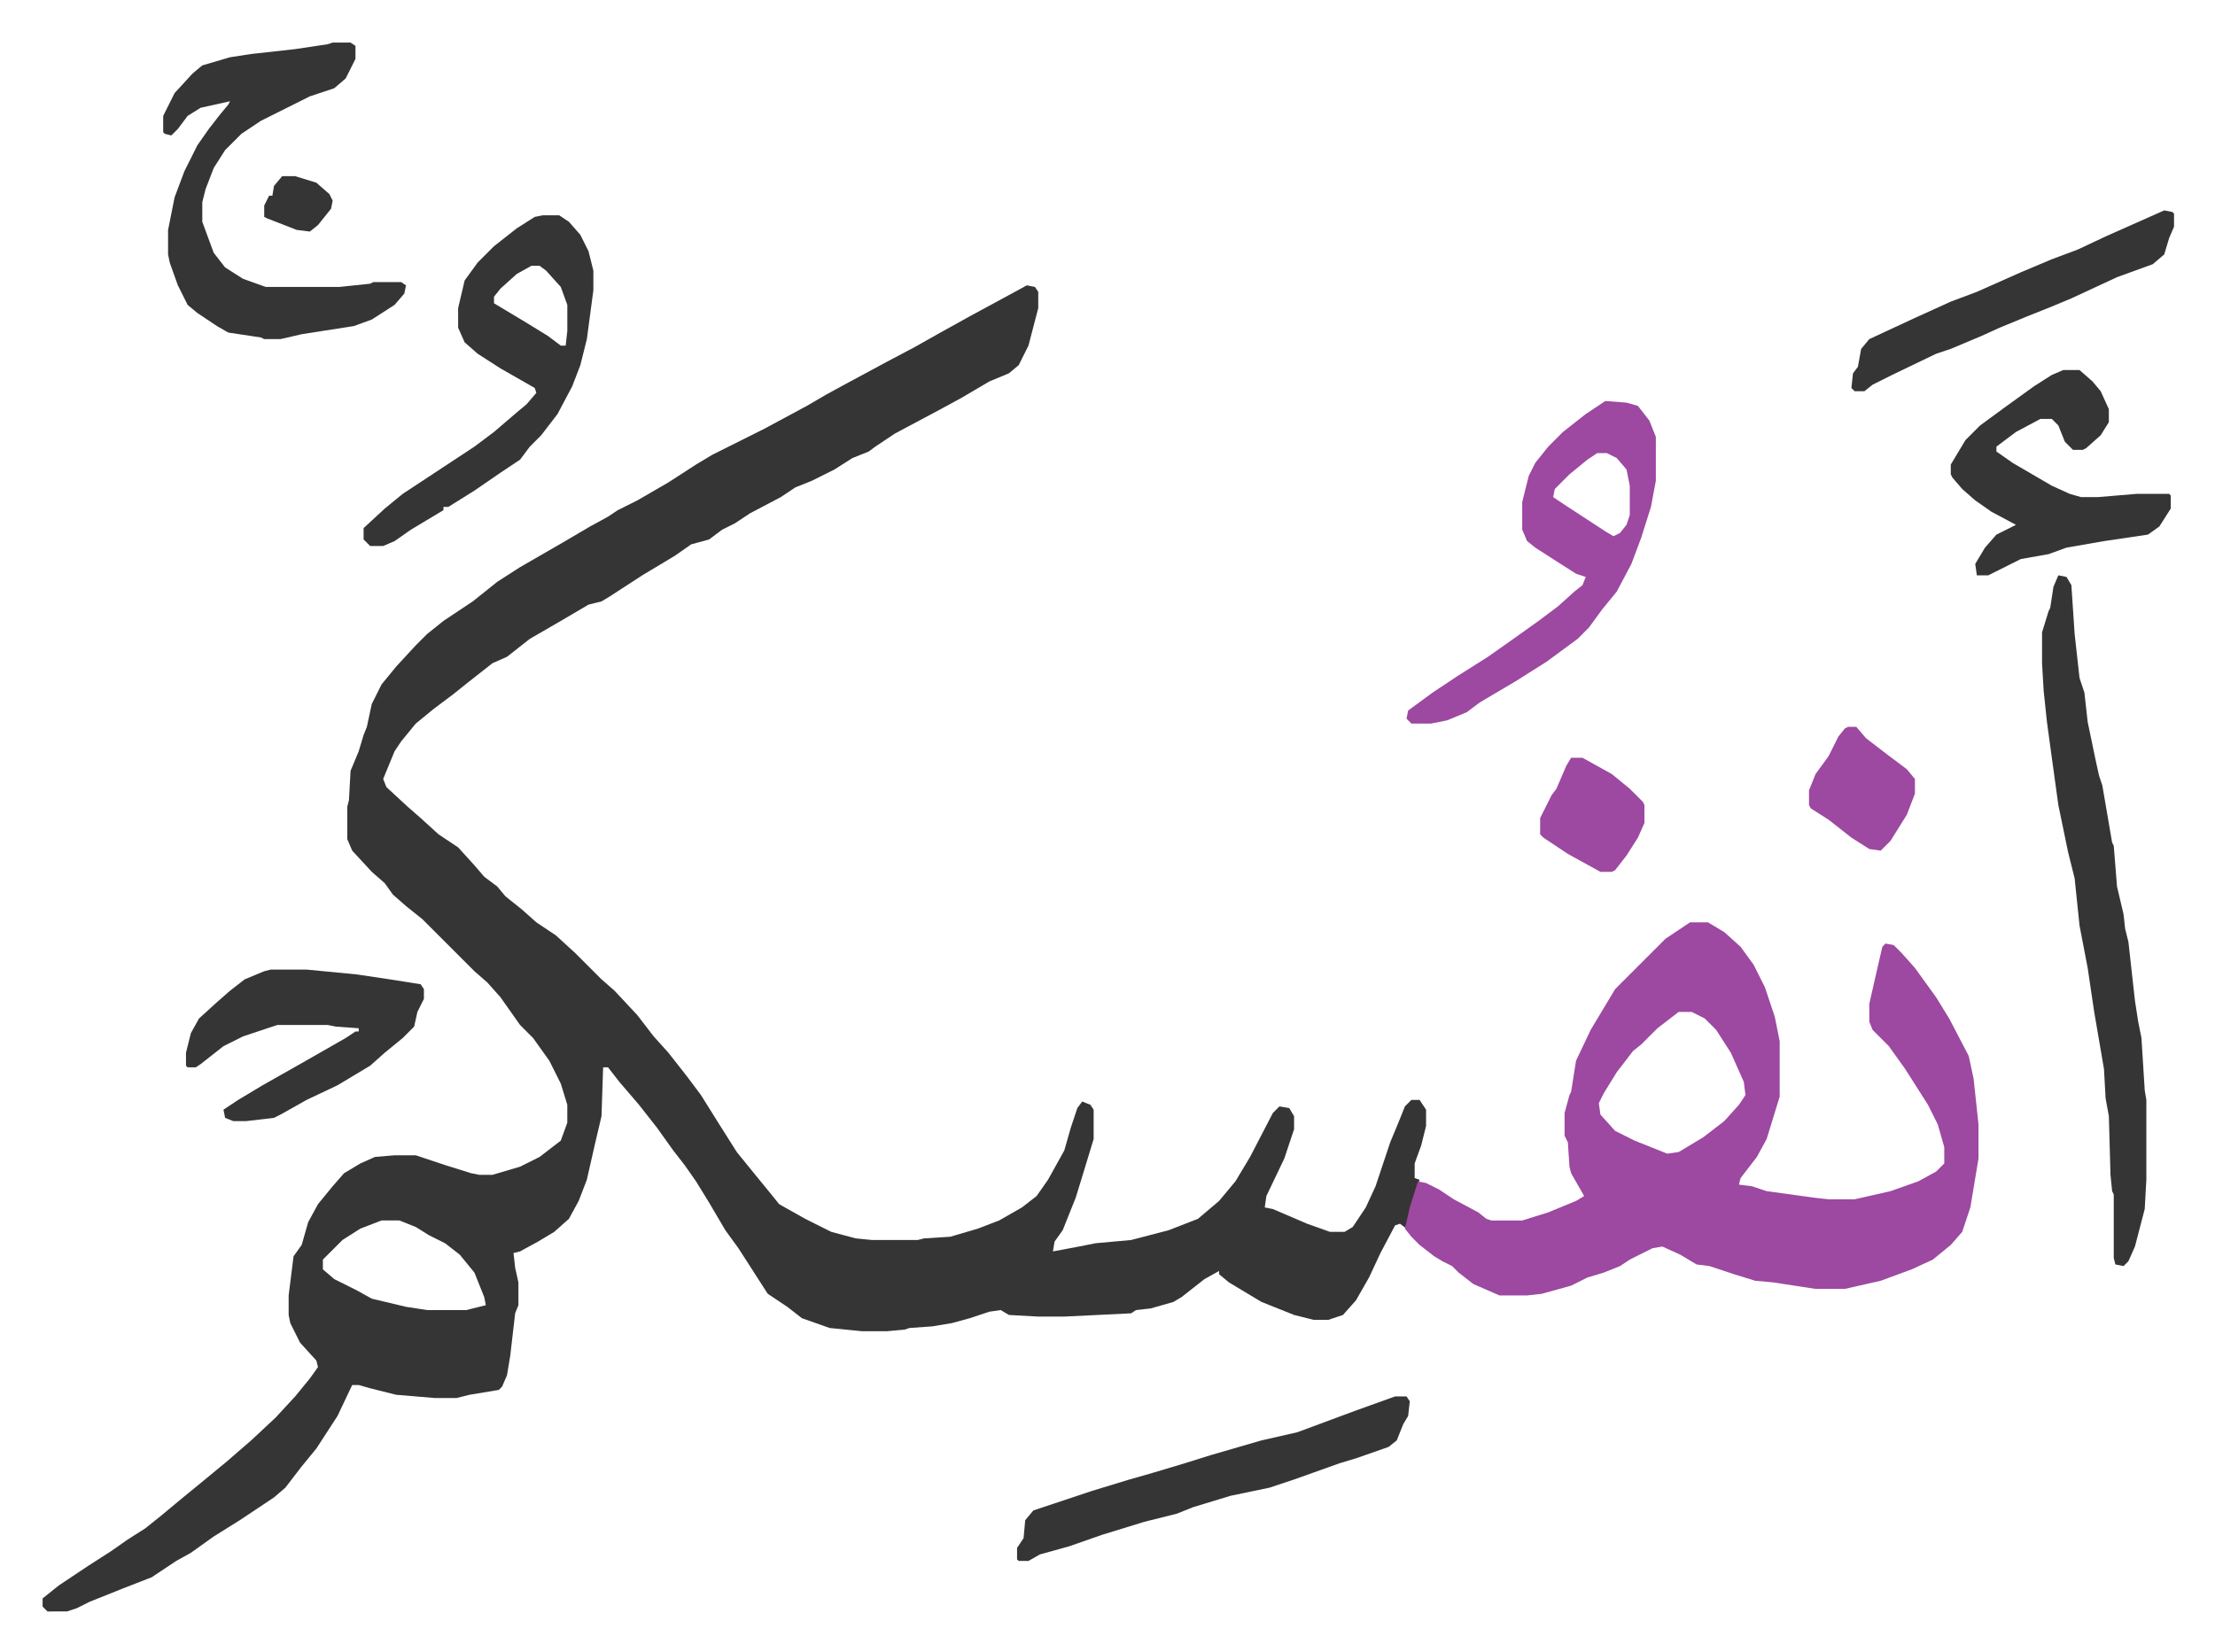
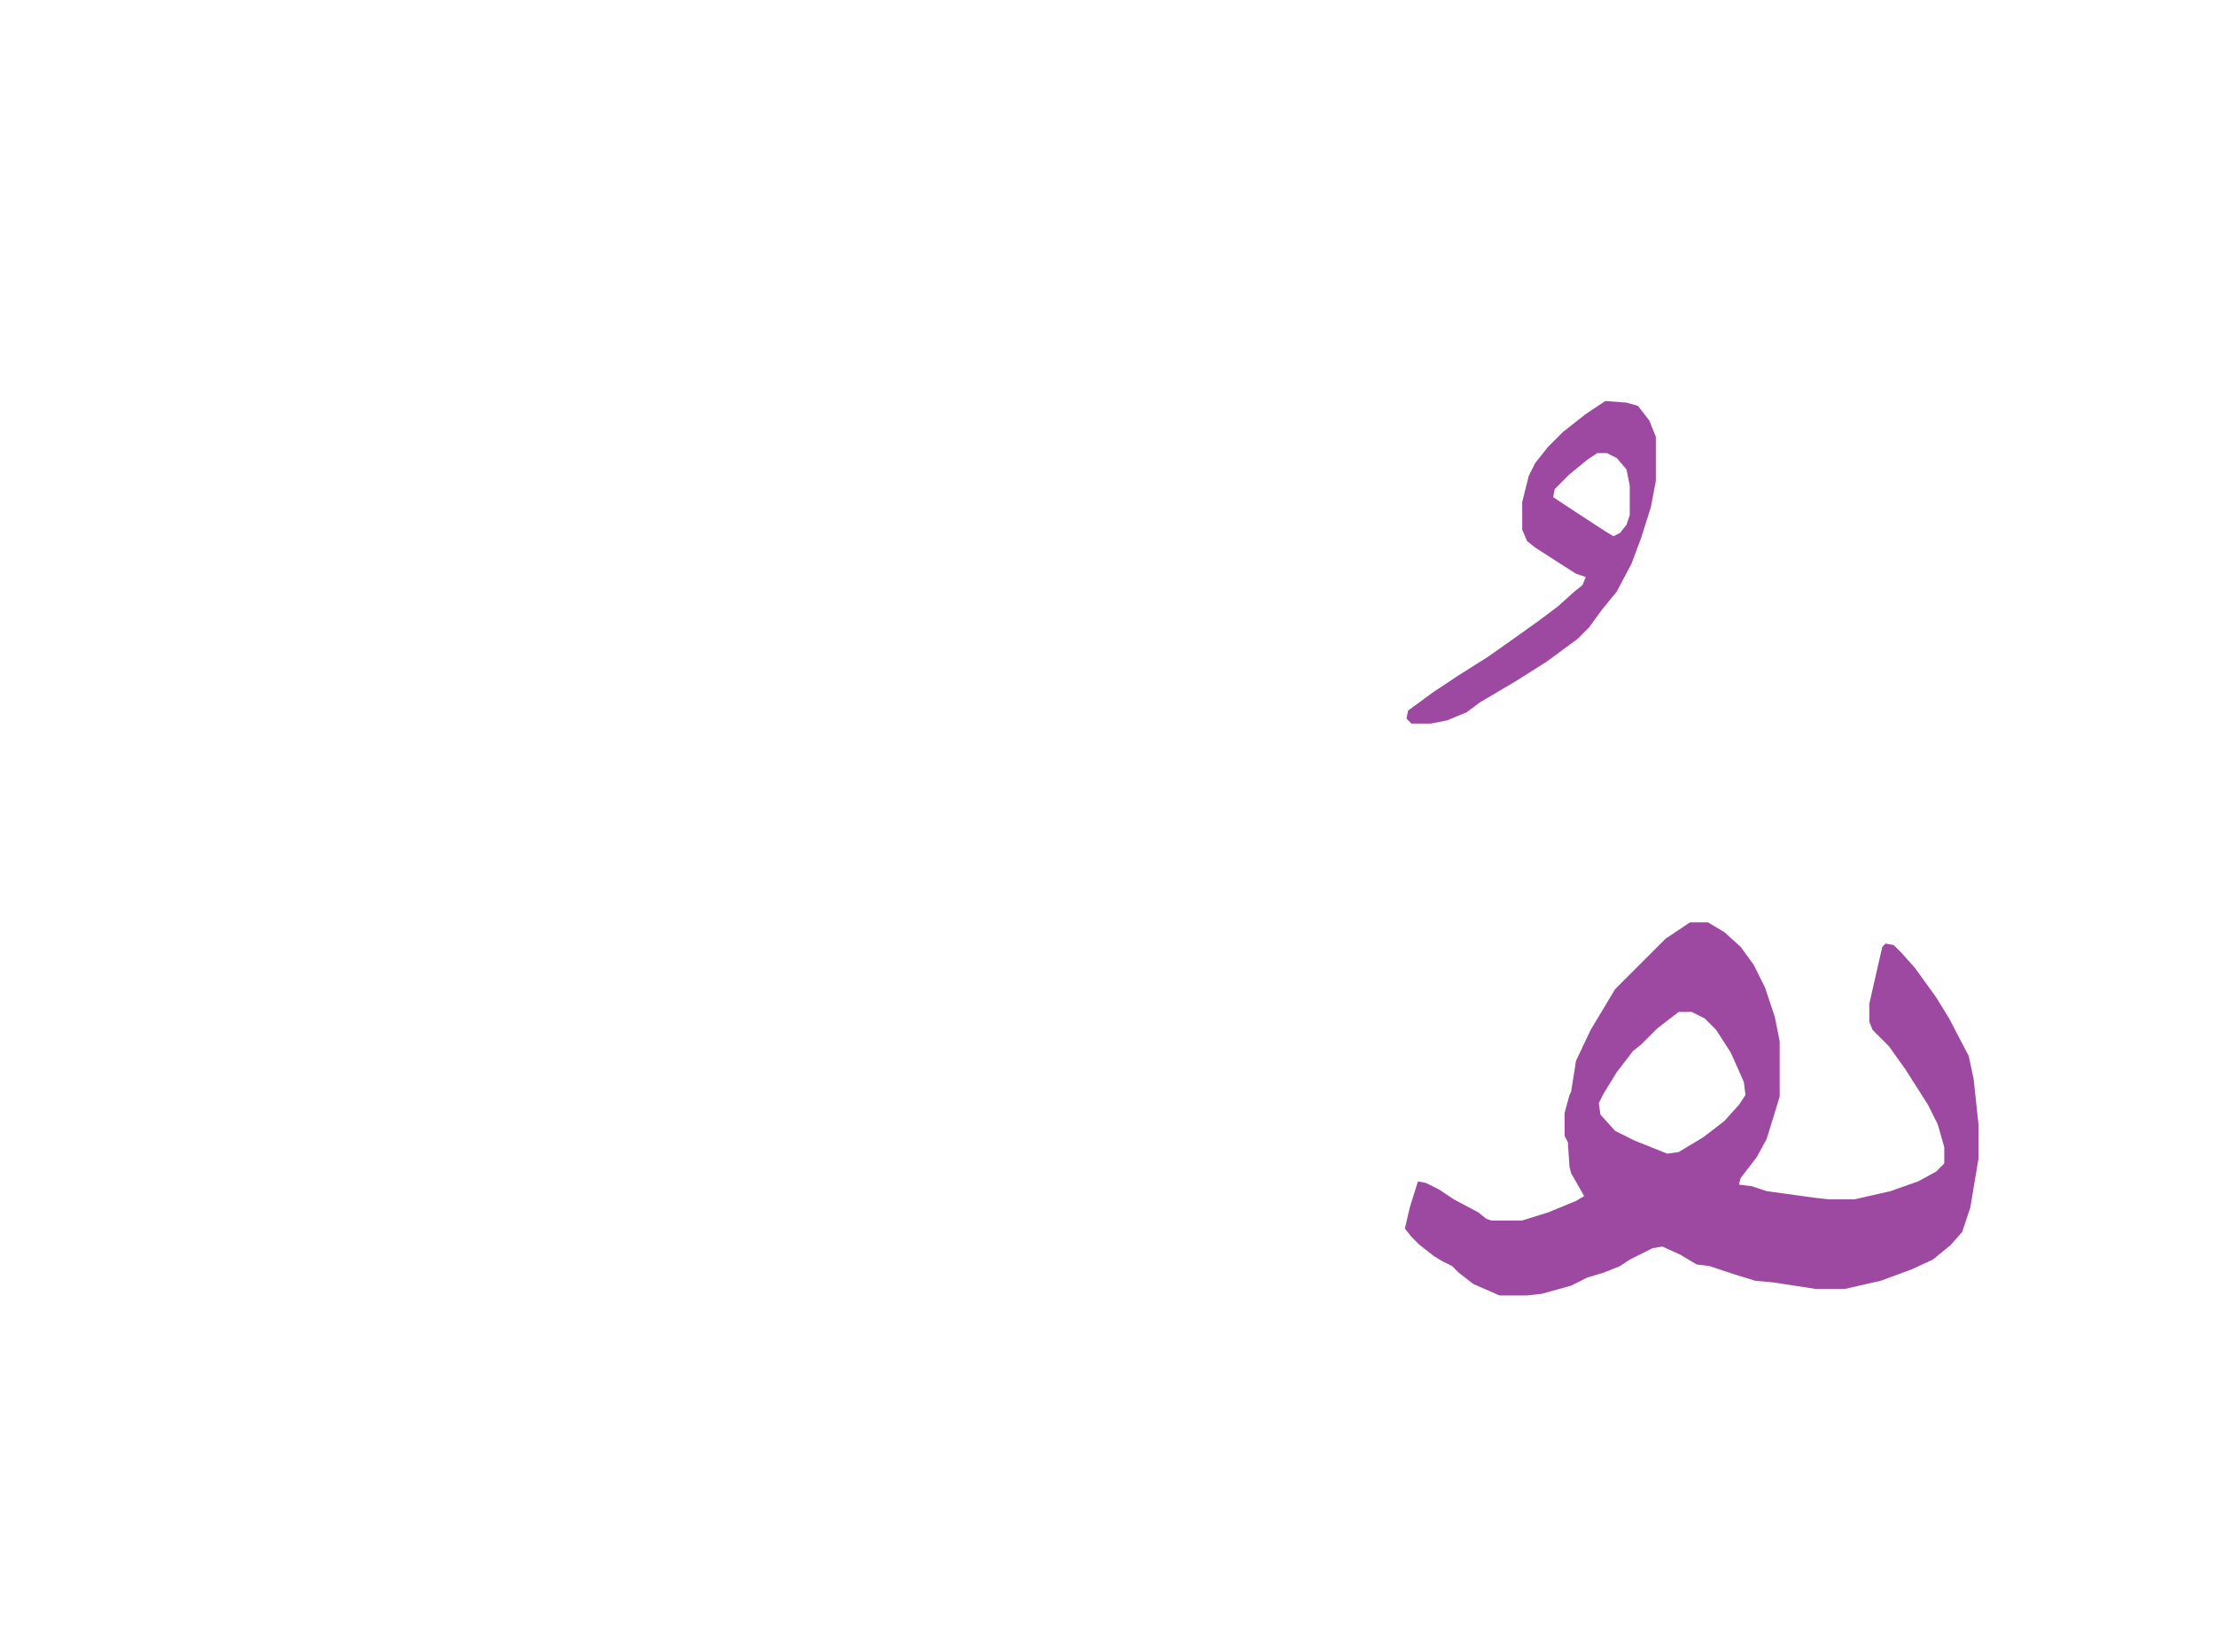
<svg xmlns="http://www.w3.org/2000/svg" role="img" viewBox="-26.14 190.86 1359.28 1014.28">
-   <path fill="#353535" id="rule_normal" d="M604 366l5 1 2 3v10l-6 23-6 12-6 5-12 5-17 10-11 6-30 16-12 8-4 3-10 4-11 7-14 7-10 4-9 6-19 10-9 6-8 4-8 6-11 3-10 7-20 12-20 13-5 3-8 2-17 10-19 11-14 11-9 4-14 11-10 8-12 9-11 9-9 11-4 6-7 17 2 5 13 12 8 7 11 10 12 8 10 11 6 7 8 6 5 6 10 8 9 8 12 8 12 11 16 16 8 7 14 15 10 13 9 10 11 14 9 12 10 16 12 19 13 16 9 11 4 5 16 9 16 8 15 4 10 1h28l4-1 16-1 17-5 13-5 14-8 9-7 7-10 10-18 4-14 4-12 3-4 5 2 2 3v18l-7 23-4 13-4 10-4 10-5 7-1 6 16-3 10-2 22-2 23-6 18-7 13-11 10-12 9-15 14-27 4-4 6 1 3 5v8l-6 18-11 23-1 7 5 1 14 6 7 3 14 5h9l5-3 8-12 6-13 9-27 5-12 4-10 4-4h5l4 6v10l-3 12-4 11v9l3 1-6 21-2 9-4-3-3 1-9 17-7 15-8 14-8 9-9 3h-9l-12-3-20-8-20-12-6-5v-2l-9 5-14 11-5 3-14 4-9 1-3 2-41 2h-16l-18-1-5-3-7 1-12 4-11 3-12 2-14 1-3 1-11 1h-15l-20-2-17-6-9-7-12-8-9-14-9-14-8-11-10-17-8-13-7-10-7-9-10-14-11-14-12-14-7-9h-3l-1 30-4 17-5 22-5 13-6 11-9 8-10 6-11 6-4 1 1 9 2 9v14l-2 5-3 26-2 12-3 7-2 2-18 3-8 2h-13l-24-2-16-4-7-2h-4l-9 19-13 20-9 11-10 13-7 6-21 14-16 10-14 10-9 5-15 10-18 7-20 8-8 4-6 2H3l-3-3v-5l10-8 18-12 14-9 10-7 11-7 10-8 12-10 11-9 17-14 15-13 15-14 12-13 9-11 5-7-1-4-10-11-6-12-1-5v-12l3-24 5-7 4-14 6-11 9-11 7-8 10-6 9-4 12-1h13l18 6 16 5 5 1h8l17-5 12-6 13-10 4-11v-11l-4-13-7-14-10-14-8-8-12-17-8-9-8-7-27-27-5-5-10-8-8-7-5-7-8-7-12-13-3-7v-20l1-4 1-18 5-12 3-10 2-5 3-14 6-12 9-11 12-13 7-7 10-8 18-12 15-12 14-9 26-15 17-10 11-6 6-4 12-6 19-11 17-11 10-6 16-8 16-8 26-14 12-7 11-6 26-14 17-9 16-9 18-10 24-13zM208 940l-13 5-11 7-12 12v6l7 6 14 7 9 5 21 5 13 2h24l12-3-1-5-6-15-9-11-9-7-10-5-8-5-10-4z" />
  <path fill="#9d48a1" id="rule_ikhfa" d="M1011 757h11l10 6 10 9 8 11 7 14 6 18 3 15v34l-8 26-6 11-10 13-1 4 8 1 9 3 29 4 9 1h16l22-5 17-6 11-6 5-5v-10l-4-14-6-12-14-22-10-14-10-10-2-5v-11l5-22 3-13 2-2 5 1 5 5 8 9 13 18 8 13 12 23 3 14 3 28v21l-5 30-5 15-7 8-11 9-13 6-19 7-22 5h-18l-26-4-11-1-13-4-15-5-8-1-10-6-11-5-6 1-14 7-6 4-10 4-10 3-10 5-18 5-9 1h-17l-16-7-9-7-4-4-6-3-5-3-9-7-5-5-4-5 3-13 5-16 5 1 8 4 9 6 15 8 5 4 3 1h19l16-5 17-7 5-3-8-14-1-4-1-15-2-4v-14l3-11 1-2 3-19 9-19 15-25 31-31zm-7 55l-13 10-10 10-5 4-10 13-8 13-3 6 1 7 9 10 12 6 20 8 7-1 15-9 13-10 9-10 4-6-1-8-8-18-9-14-7-7-8-4z" />
-   <path fill="#353535" id="rule_normal" d="M1237 544l5 1 3 5 2 30 3 27 3 9 2 18 5 24 2 9 2 6 6 35 1 2 2 25 4 17 1 9 2 8 4 36 2 13 2 10 2 32 1 6v49l-1 18-6 23-4 9-3 3-5-1-1-4v-39l-1-2-1-10-1-36-2-11-1-18-6-35-4-27-5-26-3-29-4-16-6-29-4-29-3-22-2-19-1-17v-19l4-13 1-2 2-13zM178 217h11l3 2v8l-6 12-7 6-15 5-14 7-16 8-12 8-10 10-7 11-5 13-2 8v12l7 19 7 9 11 7 14 5h45l19-2 2-1h17l3 2-1 5-6 7-14 9-11 4-32 5-13 3h-10l-2-1-20-3-7-4-12-8-6-5-6-12-5-14-1-5v-15l4-20 6-16 8-16 7-10 7-9 5-6 1-2-18 4-8 5-6 8-4 4-4-1-1-1v-10l7-14 11-12 6-5 17-5 13-2 27-3 20-3zm129 106h10l6 4 7 8 5 10 3 12v12l-4 30-4 16-5 13-9 17-10 13-7 7-6 8-12 8-16 11-16 10h-3v2l-20 12-10 7-7 3h-8l-4-4v-7l13-12 11-9 44-29 12-9 14-12 6-5 6-7-1-3-21-12-14-9-8-7-4-9v-12l4-17 8-11 10-10 14-11 11-7zm-7 31l-9 5-10 9-4 5v4l20 12 13 8 8 6h3l1-9v-16l-4-11-9-10-4-3z" />
  <path fill="#9d48a1" id="rule_ikhfa" d="M959 437l13 1 7 2 7 9 4 10v27l-3 16-6 19-6 16-9 17-9 11-8 11-7 7-19 14-19 12-22 13-8 6-12 5-10 2h-12l-3-3 1-5 15-11 15-10 19-12 17-12 14-10 12-9 10-9 5-4 2-5-6-2-11-7-14-9-5-4-3-7v-17l4-16 4-8 8-10 9-9 14-11zm-5 32l-6 4-11 9-9 9-1 5 9 6 23 15 5 3 4-2 4-5 2-6v-18l-2-10-6-7-6-3z" />
-   <path fill="#353535" id="rule_normal" d="M1240 418h10l8 7 5 6 5 11v8l-5 8-9 8-2 1h-6l-5-5-4-10-4-4h-7l-15 8-12 9v3l10 7 24 14 11 5 7 2h10l24-2h20l1 1v8l-7 11-7 5-27 4-23 4-11 4-17 3-16 8-4 2h-7l-1-7 6-10 7-8 12-6-15-8-10-7-8-7-6-7-1-2v-6l9-15 9-9 15-11 18-13 11-7zM140 786h22l31 3 20 3 19 3 2 3v6l-4 8-2 9-7 7-11 9-9 8-20 12-19 9-16 9-4 2-17 2h-8l-5-2-1-5 9-6 15-9 23-13 28-16 6-4h2v-2l-14-1-5-1h-31l-21 7-12 6-14 11-3 2h-5l-1-1v-8l3-12 5-9 11-10 8-7 9-7 12-5zm690 262h7l2 3-1 9-3 5-4 10-5 4-20 7-10 3-28 10-15 5-24 5-23 7-10 4-20 5-26 8-20 7-18 5-7 4h-6l-1-1v-7l4-6 1-11 5-6 36-12 23-7 14-4 20-6 16-5 31-9 22-5 35-13zm472-728l5 1 1 1v8l-3 7-3 10-7 6-22 8-28 13-12 5-15 6-17 7-11 5-19 8-9 3-27 13-12 6-5 4h-6l-2-2 1-9 3-4 2-11 5-6 28-13 22-10 16-6 27-12 19-8 16-6 17-8 27-12z" />
-   <path fill="#9d48a1" id="rule_ikhfa" d="M1108 637h5l6 7 13 10 12 9 5 6v9l-5 13-10 16-6 6-7-1-11-7-14-11-11-7-1-2v-9l4-10 8-11 6-12 4-5zm-170 19h7l18 10 11 9 8 8 1 2v11l-4 9-7 11-7 9-2 1h-7l-20-11-15-10-2-2v-10l7-14 3-4 6-14z" />
-   <path fill="#353535" id="rule_normal" d="M147 299h8l13 4 8 7 2 4-1 5-8 10-5 4-8-1-18-7-2-1v-7l3-6h2l1-6z" />
</svg>